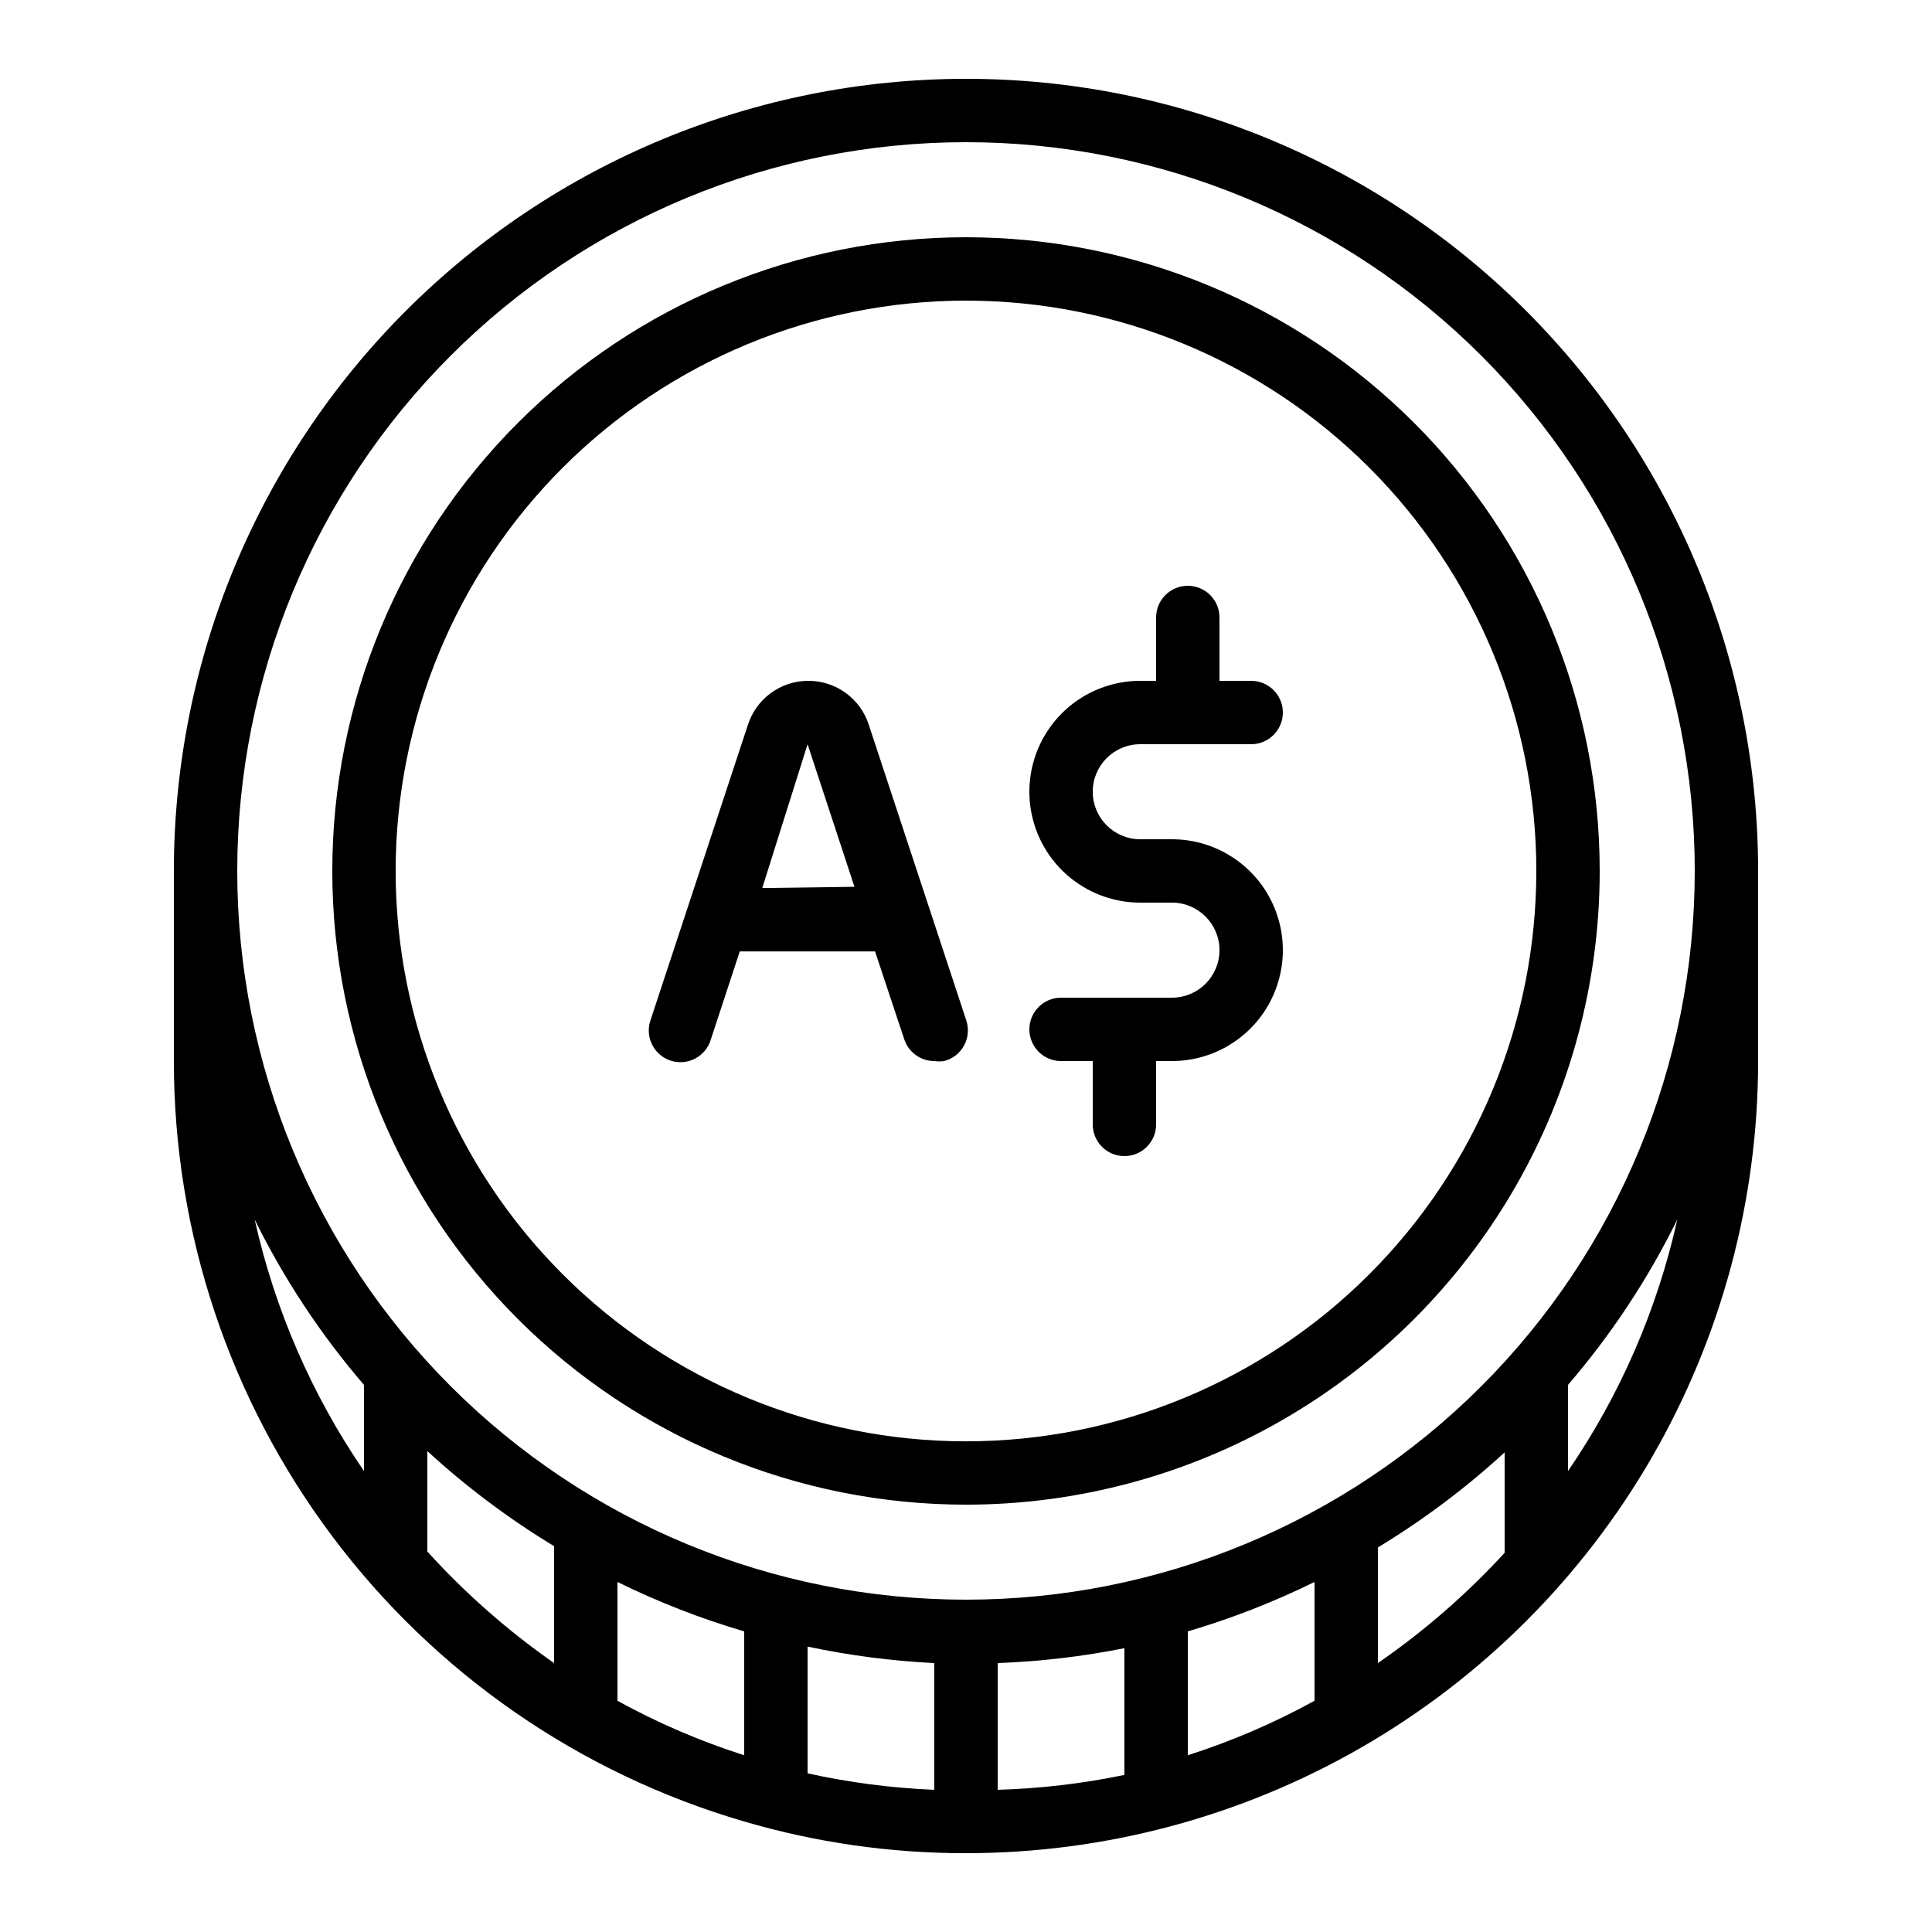
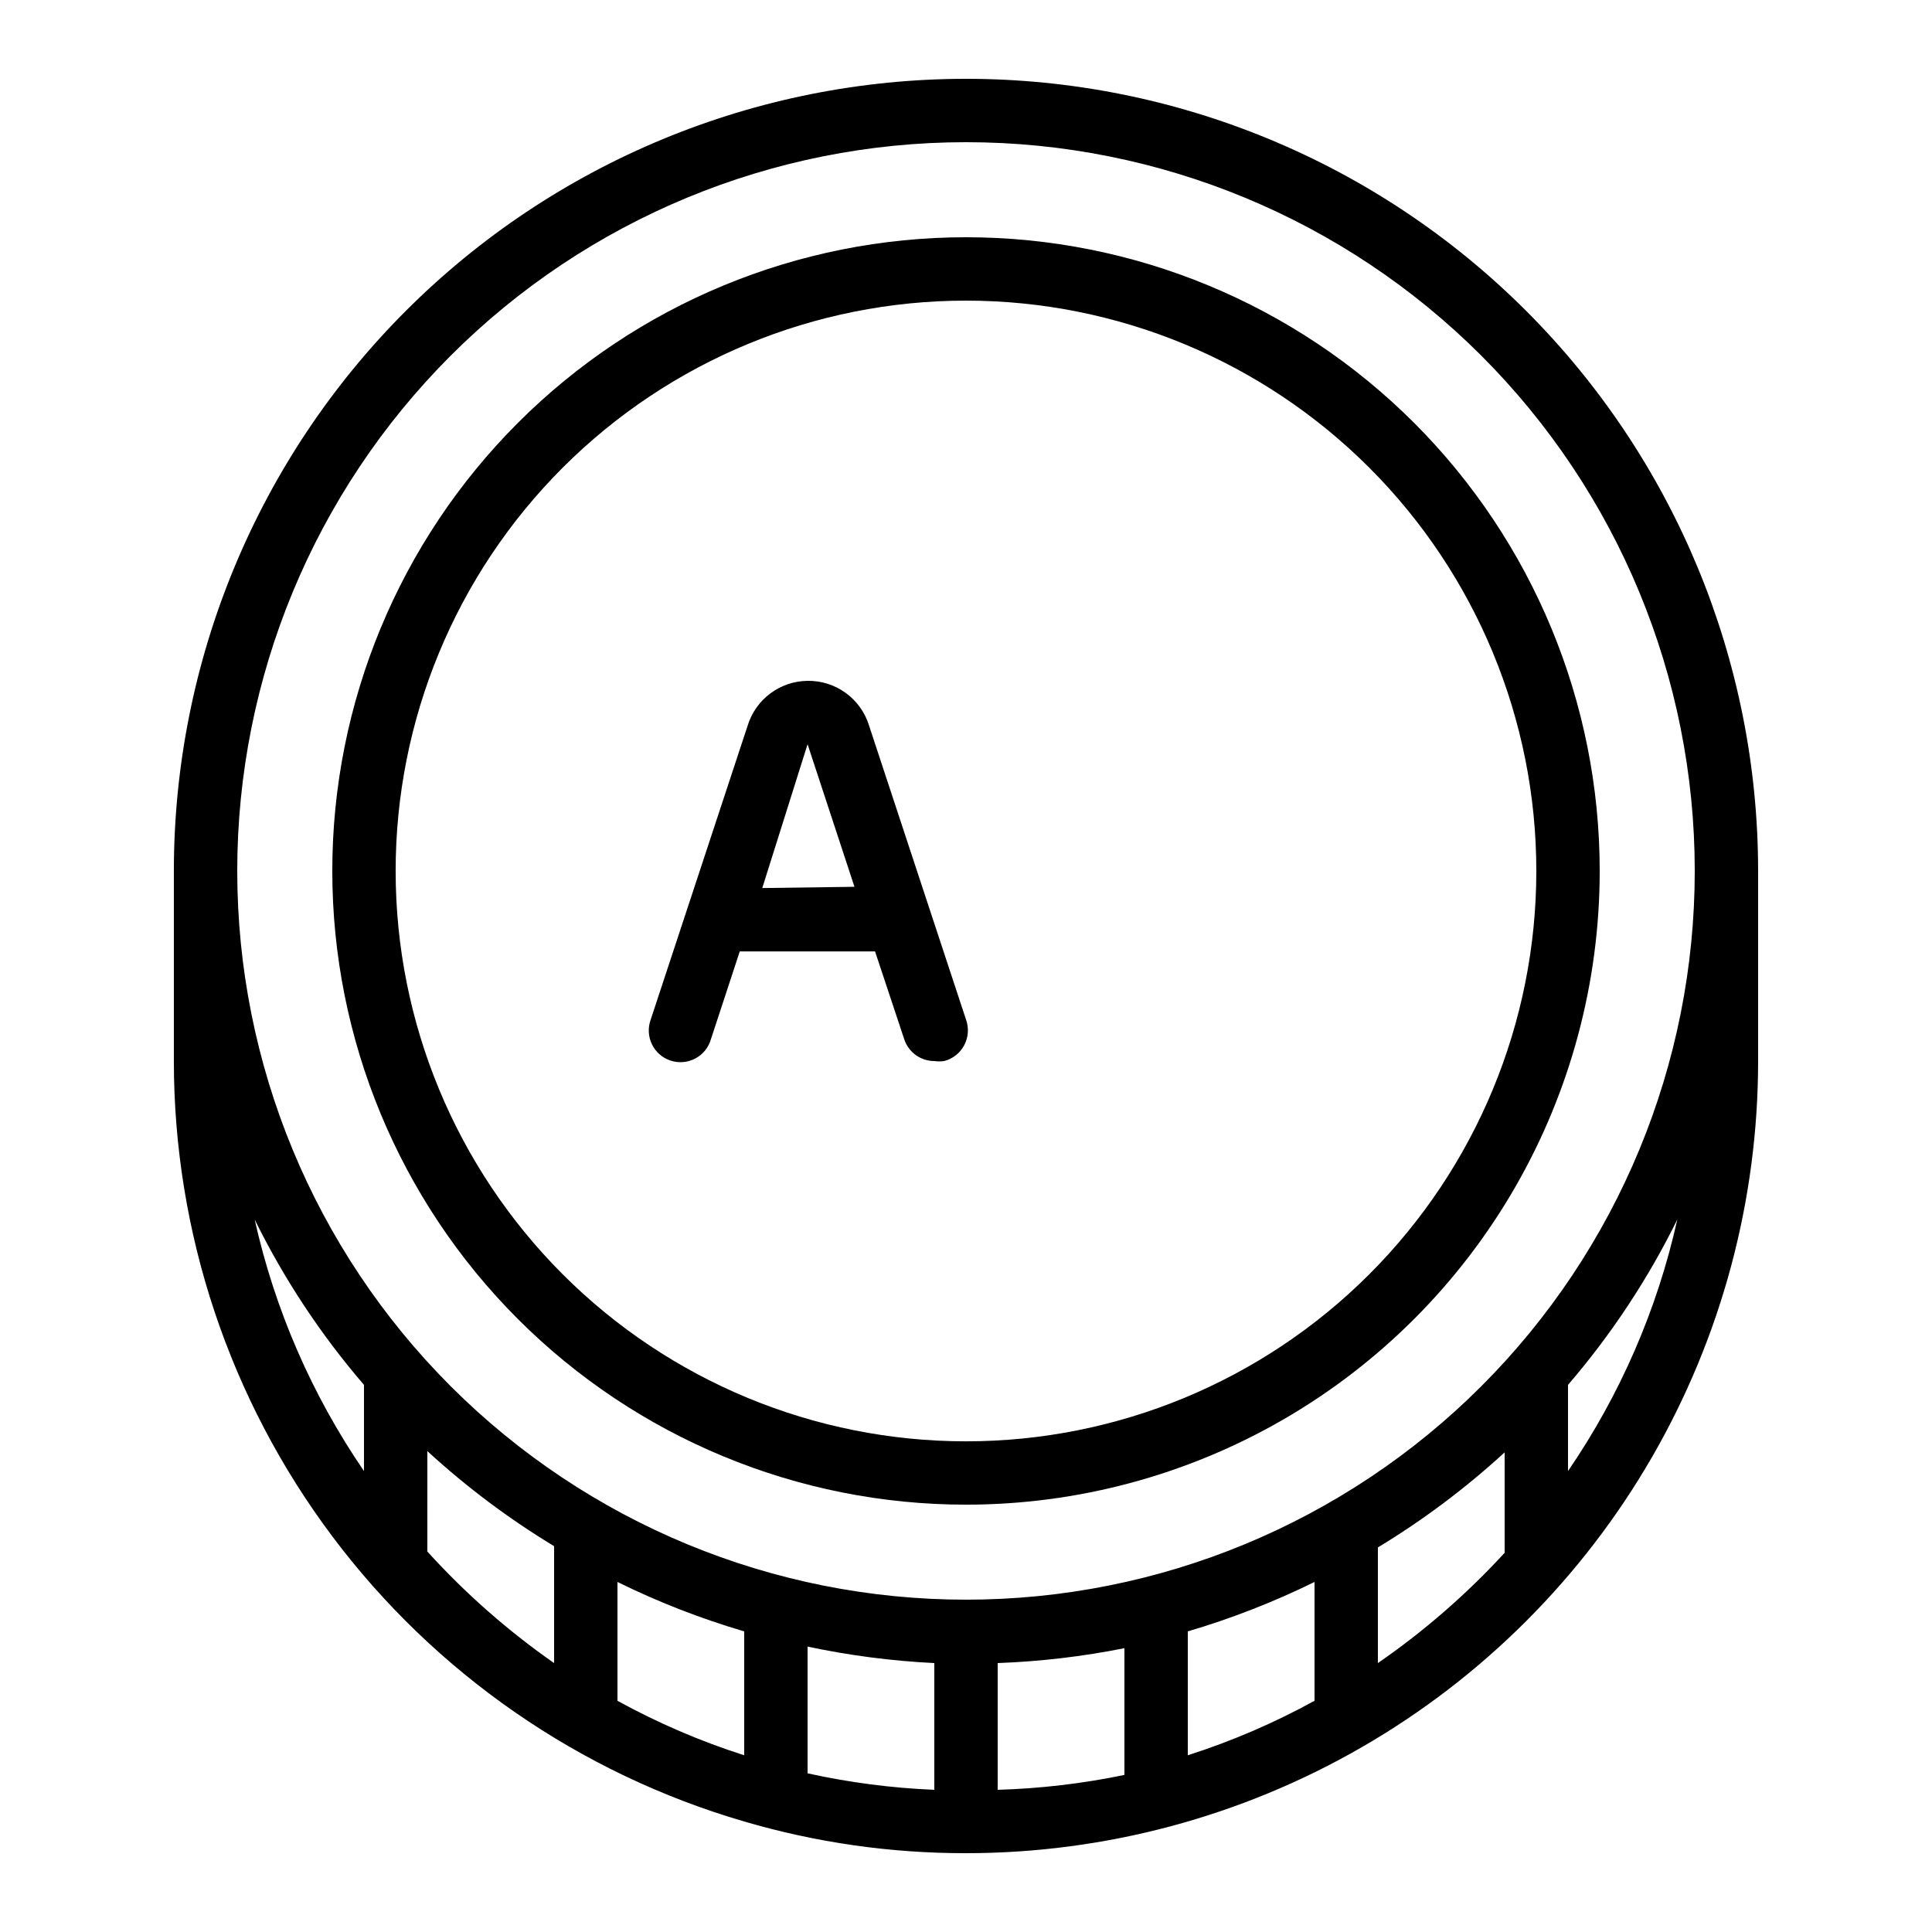
<svg xmlns="http://www.w3.org/2000/svg" fill="#000000" width="800px" height="800px" version="1.1" viewBox="144 144 512 512">
  <g>
-     <path d="m454.58 366.41h-8.398c-6.953 0-12.594-5.637-12.594-12.594 0-6.957 5.641-12.594 12.594-12.594h29.391c4.637 0 8.395-3.762 8.395-8.398s-3.758-8.398-8.395-8.398h-8.398v-16.793c0-4.637-3.758-8.395-8.395-8.395-4.637 0-8.398 3.758-8.398 8.395v16.793h-4.199c-10.5 0-20.199 5.602-25.449 14.695s-5.25 20.297 0 29.391c5.25 9.09 14.949 14.691 25.449 14.691h8.398c6.957 0 12.594 5.641 12.594 12.598s-5.637 12.594-12.594 12.594h-29.391c-4.637 0-8.395 3.762-8.395 8.398s3.758 8.395 8.395 8.395h8.398v16.797c0 4.637 3.758 8.395 8.398 8.395 4.637 0 8.395-3.758 8.395-8.395v-16.797h4.199c10.5 0 20.203-5.602 25.453-14.691 5.246-9.094 5.246-20.297 0-29.391-5.25-9.094-14.953-14.695-25.453-14.695z" />
    <path d="m400 414.19-25.695-77.922c-1.07-3.469-3.238-6.496-6.176-8.633-2.934-2.133-6.484-3.258-10.113-3.207-3.559 0.039-7.016 1.207-9.867 3.332-2.852 2.129-4.953 5.109-6.004 8.508l-25.695 77.922c-0.789 2.141-0.672 4.512 0.324 6.566 0.996 2.051 2.781 3.613 4.953 4.32 2.168 0.707 4.531 0.5 6.547-0.57 2.012-1.07 3.504-2.914 4.129-5.109l7.641-23.258h35.855l7.727 23.258c1.125 3.453 4.344 5.793 7.977 5.793 0.863 0.121 1.738 0.121 2.602 0 2.293-0.59 4.231-2.121 5.332-4.215 1.105-2.098 1.273-4.559 0.465-6.785zm-53.992-34.848 12.008-38.117 12.426 37.785z" />
    <path d="m400 542.75c-44.543 0-87.258-17.695-118.75-49.188-31.496-31.496-49.188-74.211-49.188-118.75 0-44.539 17.691-87.254 49.188-118.75 31.492-31.492 74.207-49.188 118.75-49.188 44.539 0 87.254 17.695 118.75 49.188 31.496 31.496 49.188 74.211 49.188 118.75 0 29.477-7.758 58.438-22.496 83.969-14.742 25.527-35.941 46.727-61.473 61.469-25.527 14.738-54.488 22.5-83.965 22.5zm0-319.08c-40.086 0-78.531 15.926-106.88 44.27s-44.27 66.789-44.27 106.88c0 40.086 15.926 78.527 44.27 106.88 28.344 28.344 66.789 44.266 106.88 44.266s78.527-15.922 106.87-44.266c28.348-28.348 44.27-66.789 44.27-106.88 0-40.086-15.922-78.531-44.27-106.88-28.344-28.344-66.785-44.27-106.87-44.27z" />
    <path d="m400 164.89c-55.676 0-109.07 22.117-148.44 61.484-39.367 39.367-61.484 92.762-61.484 148.44v50.383-0.004c0 45.422 14.73 89.617 41.984 125.95 27.25 36.336 65.555 62.855 109.16 75.57 19.086 5.602 38.883 8.43 58.777 8.398 36.848 0 73.047-9.699 104.96-28.125 31.914-18.422 58.414-44.922 76.84-76.836 18.422-31.91 28.121-68.109 28.121-104.96v-50.379c0-55.676-22.117-109.07-61.484-148.44-39.367-39.367-92.762-61.484-148.43-61.484zm0 16.793c51.219 0 100.34 20.348 136.56 56.566s56.566 85.34 56.566 136.56c0 51.219-20.348 100.34-56.566 136.56-36.219 36.215-85.34 56.562-136.56 56.562-51.223 0-100.34-20.348-136.56-56.562-36.219-36.219-56.566-85.344-56.566-136.56 0-51.223 20.348-100.34 56.566-136.56s85.34-56.566 136.56-56.566zm-8.398 403.05v33.586c-11.301-0.465-22.543-1.926-33.586-4.367v-33.586c11.059 2.352 22.293 3.812 33.586 4.367zm16.793 0c11.285-0.418 22.516-1.734 33.59-3.949v33.59c-11.059 2.297-22.301 3.617-33.59 3.945zm50.383-8.398c11.547-3.402 22.785-7.781 33.586-13.098v31.488c-10.703 5.887-21.953 10.723-33.586 14.441zm-218.32-65.328v22.84c-13.816-20.172-23.648-42.805-28.969-66.672 7.769 15.777 17.504 30.504 28.969 43.832zm16.793 44.168 0.004-26.617c10.332 9.488 21.586 17.926 33.586 25.191v30.984c-12.27-8.562-23.535-18.477-33.586-29.559zm50.383 39.551v-31.488c10.801 5.32 22.039 9.703 33.59 13.098v32.832c-11.637-3.719-22.887-8.555-33.59-14.441zm201.52-9.992v-30.648c12.004-7.266 23.254-15.703 33.59-25.191v26.617c-10.07 10.965-21.336 20.766-33.59 29.223zm50.383-50.383v-23.344c11.469-13.328 21.199-28.055 28.969-43.832-5.316 23.867-15.152 46.5-28.969 66.672z" />
  </g>
</svg>